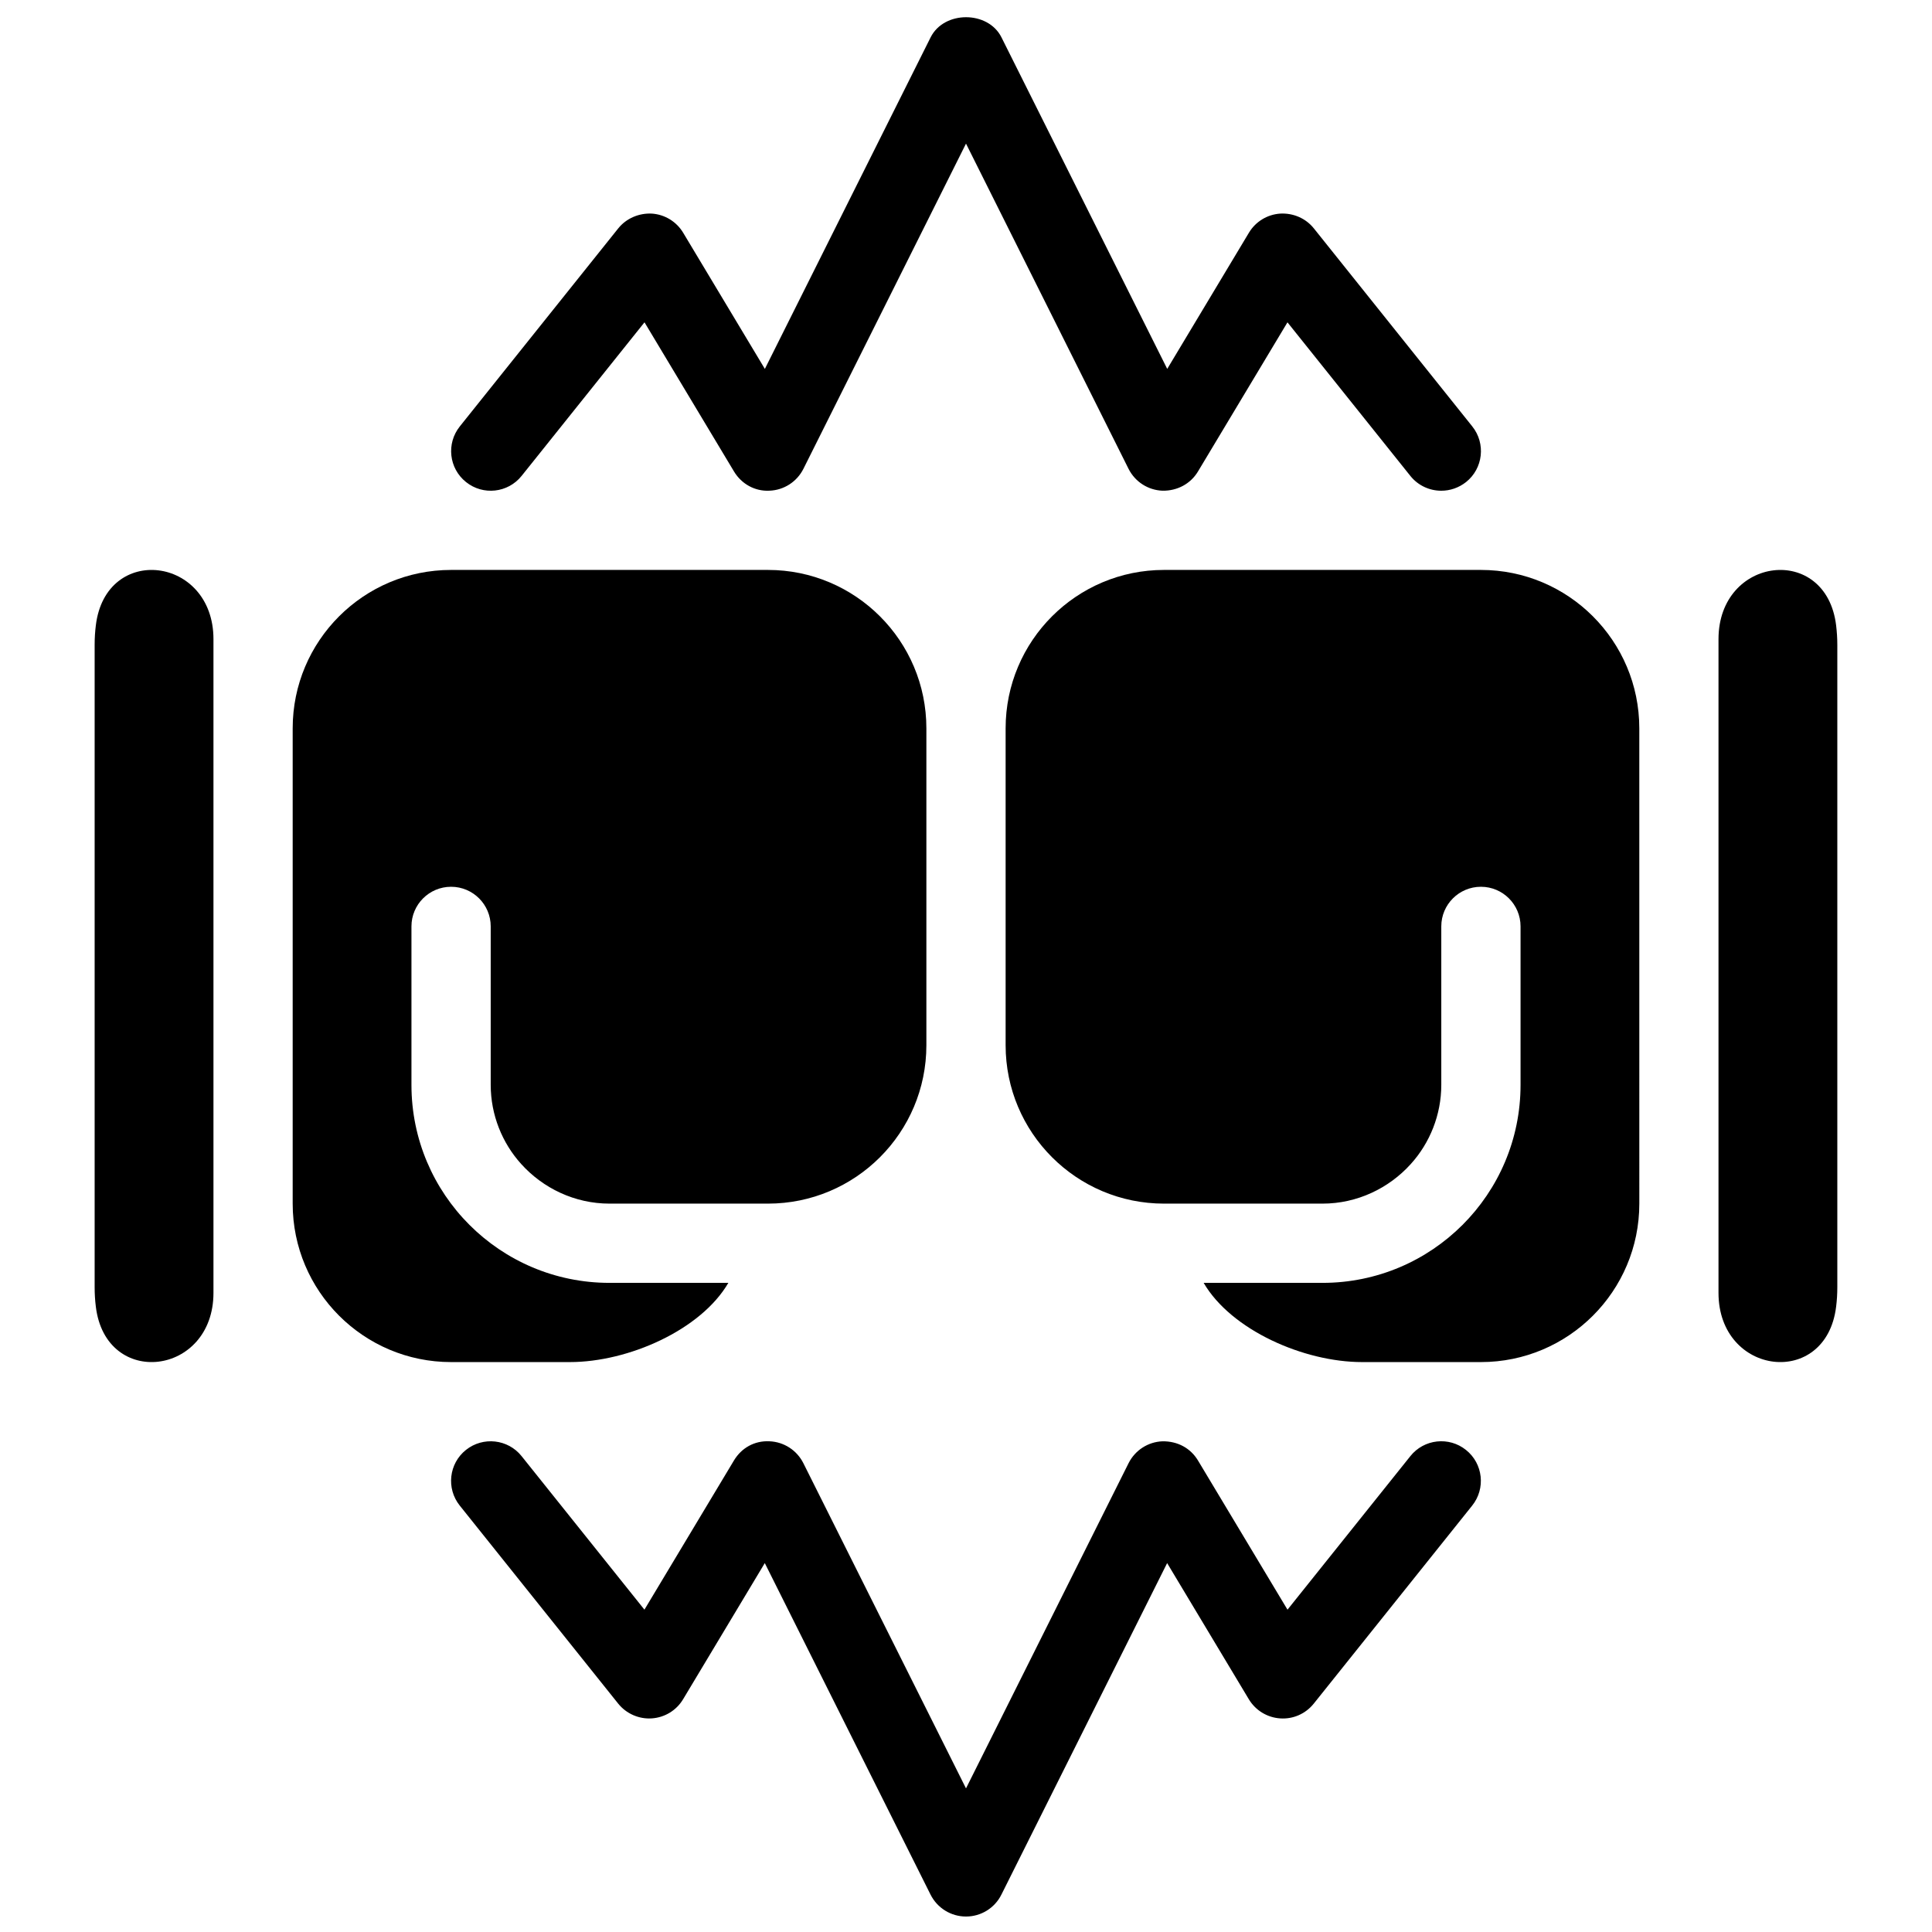
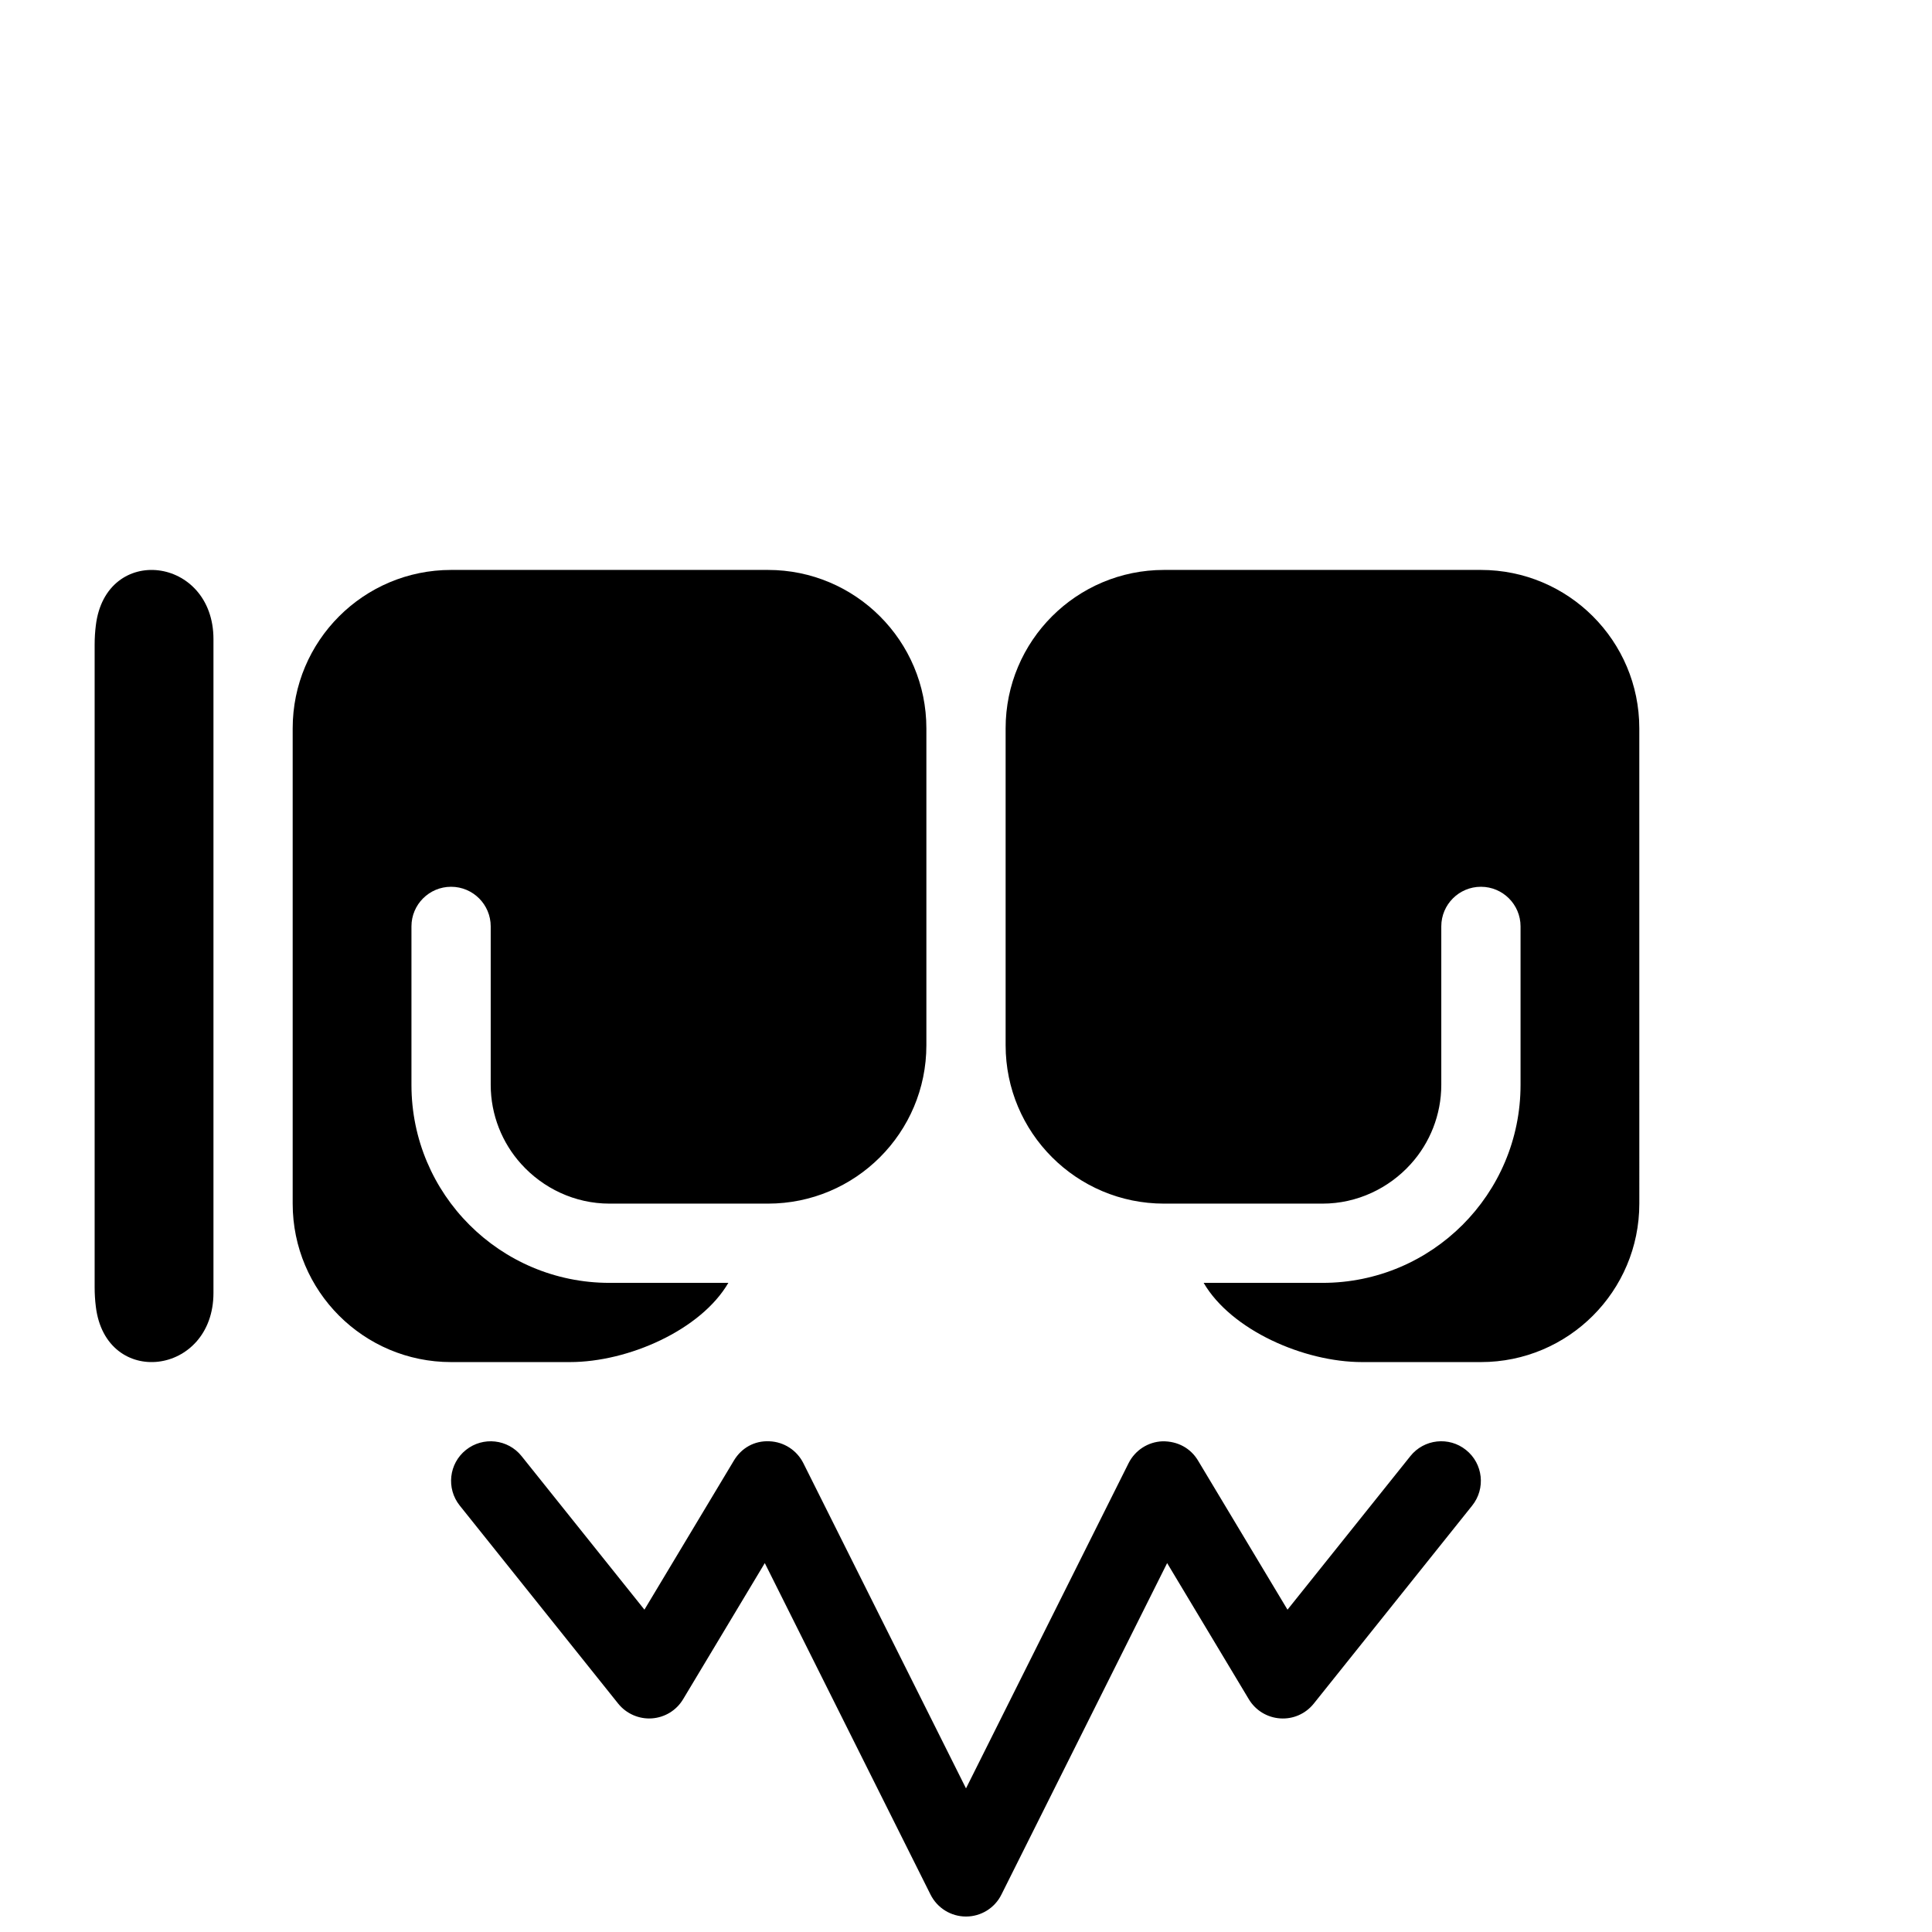
<svg xmlns="http://www.w3.org/2000/svg" width="800px" height="800px" version="1.1" viewBox="144 144 512 512">
  <defs>
    <clipPath id="b">
-       <path d="m263 148.09h274v126.91h-274z" />
-     </clipPath>
+       </clipPath>
    <clipPath id="a">
      <path d="m263 525h274v126.9h-274z" />
    </clipPath>
  </defs>
  <g clip-path="url(#b)">
    <path d="m525.95 274.05c-3.074 0-6.129-1.344-8.199-3.938l-32.559-40.691-23.723 39.539c-1.973 3.285-5.519 5.152-9.406 5.082-3.832-0.148-7.262-2.371-8.984-5.793l-43.078-86.188-43.086 86.184c-1.723 3.422-5.152 5.648-8.984 5.793-3.871 0.211-7.43-1.793-9.406-5.082l-23.723-39.539-32.559 40.691c-3.621 4.543-10.242 5.258-14.746 1.637-4.535-3.621-5.258-10.223-1.637-14.746l41.984-52.48c2.152-2.688 5.531-4.082 8.902-3.914 3.434 0.23 6.527 2.121 8.301 5.07l21.652 36.086 43.926-87.863c3.559-7.117 15.219-7.117 18.777 0l43.926 87.863 21.652-36.086c1.762-2.949 4.859-4.84 8.301-5.07 3.434-0.18 6.75 1.227 8.902 3.914l41.984 52.48c3.621 4.523 2.887 11.137-1.637 14.746-1.961 1.547-4.269 2.305-6.582 2.305z" />
  </g>
  <g clip-path="url(#a)">
    <path d="m400 651.9c-3.977 0-7.609-2.246-9.395-5.805l-43.926-87.863-21.652 36.086c-1.762 2.949-4.859 4.84-8.301 5.07-3.371 0.23-6.75-1.227-8.902-3.914l-41.984-52.48c-3.621-4.523-2.887-11.137 1.637-14.746 4.512-3.609 11.137-2.887 14.746 1.637l32.559 40.691 23.723-39.539c1.973-3.285 5.394-5.281 9.406-5.082 3.832 0.148 7.262 2.371 8.984 5.793l43.105 86.188 43.086-86.184c1.723-3.422 5.152-5.648 8.984-5.793 4.019-0.051 7.43 1.805 9.406 5.082l23.723 39.539 32.559-40.691c3.621-4.543 10.242-5.258 14.746-1.637 4.535 3.621 5.258 10.223 1.637 14.746l-41.984 52.48c-2.152 2.688-5.457 4.156-8.902 3.914-3.434-0.23-6.527-2.121-8.301-5.07l-21.652-36.086-43.926 87.863c-1.766 3.555-5.398 5.801-9.375 5.801z" />
  </g>
-   <path d="m599.42 313.39c0-21.988 28.52-25.434 31.172-3.664 0.199 1.68 0.316 3.391 0.316 5.133v170.29c0 1.742-0.105 3.453-0.316 5.133-2.652 21.766-31.172 18.324-31.172-3.664z" />
  <path d="m410.5 337.02v83.969c0 23.188 18.797 41.984 41.984 41.984h41.984c9.238 0 17.633-4.094 23.406-10.496 5.039-5.562 8.082-13.016 8.082-20.992v-41.984c0-5.793 4.703-10.496 10.496-10.496h0.012c5.793 0 10.496 4.703 10.496 10.496v42.004c0 28.98-23.5 52.469-52.48 52.469h-31.5c7.285 12.492 26.512 20.992 41.984 20.992h31.488c23.188 0 41.984-18.797 41.984-41.984l-0.004-125.96c0-23.188-18.797-41.984-41.984-41.984h-83.969c-23.184 0-41.98 18.797-41.98 41.984z" />
  <path d="m200.57 313.39c0-21.988-28.52-25.434-31.172-3.664-0.211 1.68-0.316 3.391-0.316 5.133v170.29c0 1.742 0.105 3.453 0.316 5.133 2.652 21.766 31.172 18.324 31.172-3.664z" />
  <path d="m389.5 337.02v83.969c0 23.188-18.797 41.984-41.984 41.984h-41.984c-9.238 0-17.633-4.094-23.406-10.496-5.039-5.566-8.082-13.016-8.082-20.992v-41.984c0-5.793-4.703-10.496-10.496-10.496h-0.012c-5.793 0-10.496 4.703-10.496 10.496v42.004c0 28.98 23.5 52.469 52.48 52.469h31.5c-7.285 12.492-26.512 20.992-41.984 20.992h-31.488c-23.188 0-41.984-18.797-41.984-41.984v-125.96c0-23.188 18.797-41.984 41.984-41.984h83.969c23.184 0 41.984 18.797 41.984 41.984z" />
</svg>